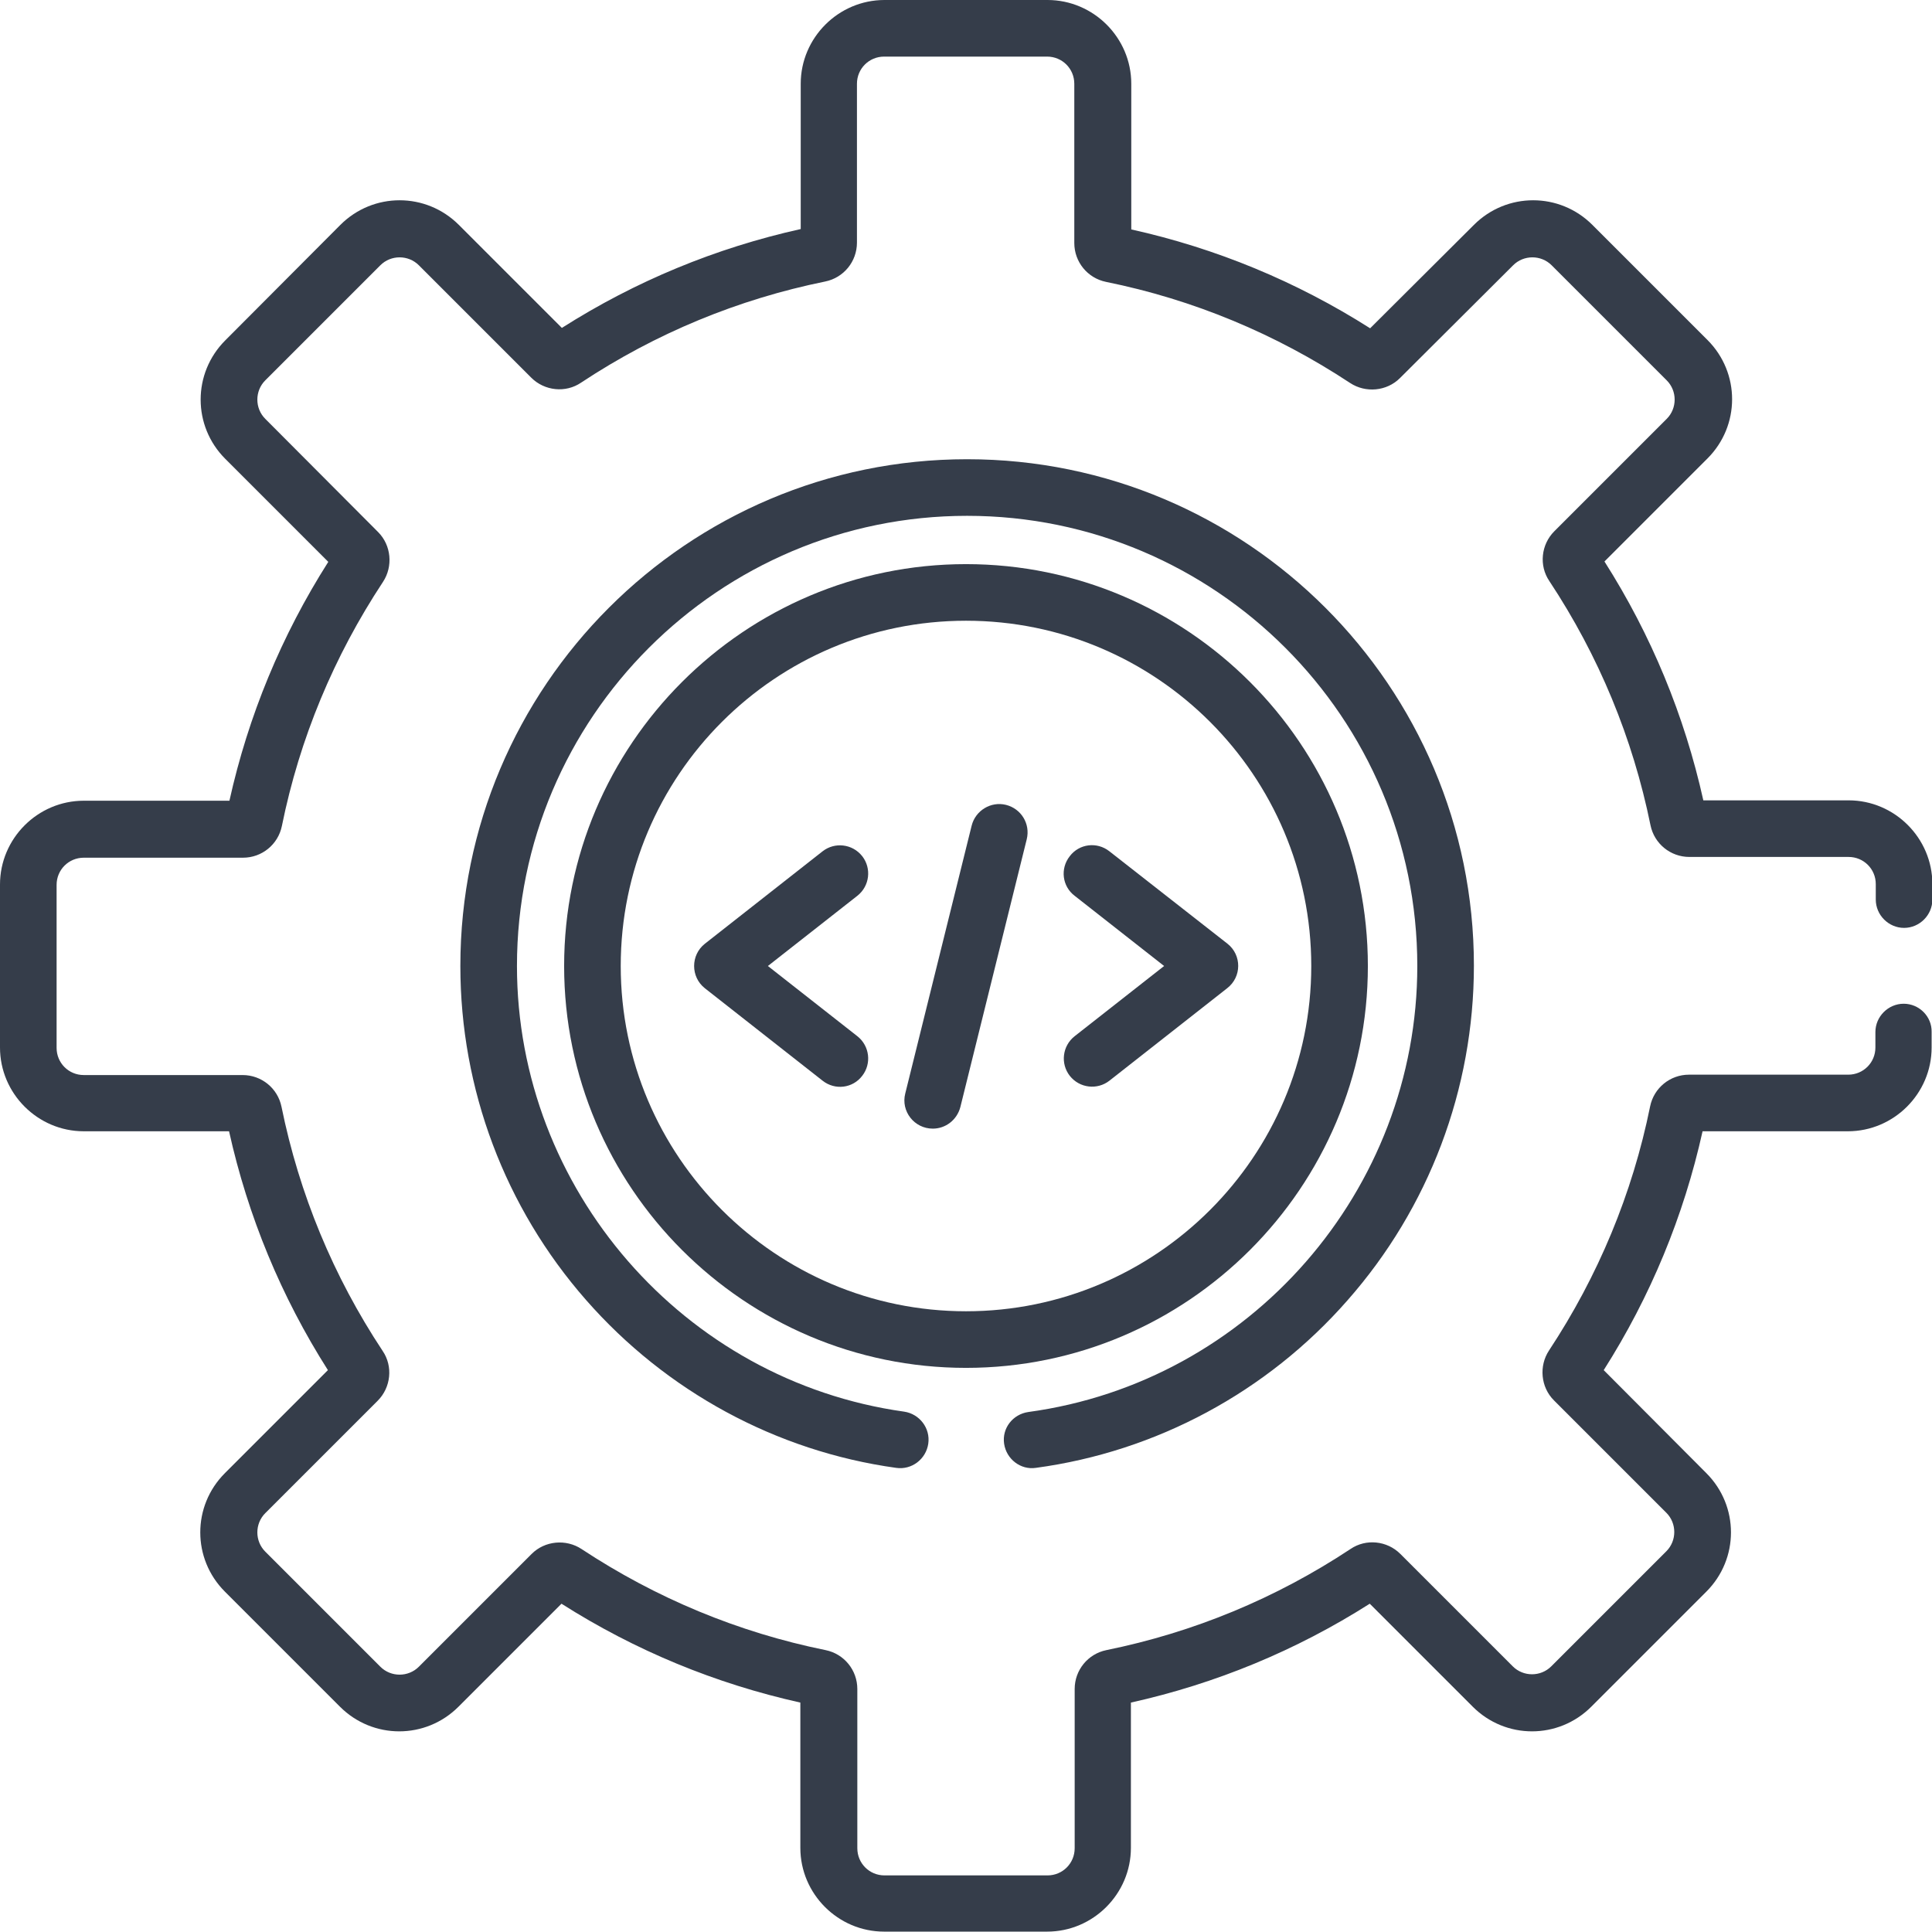
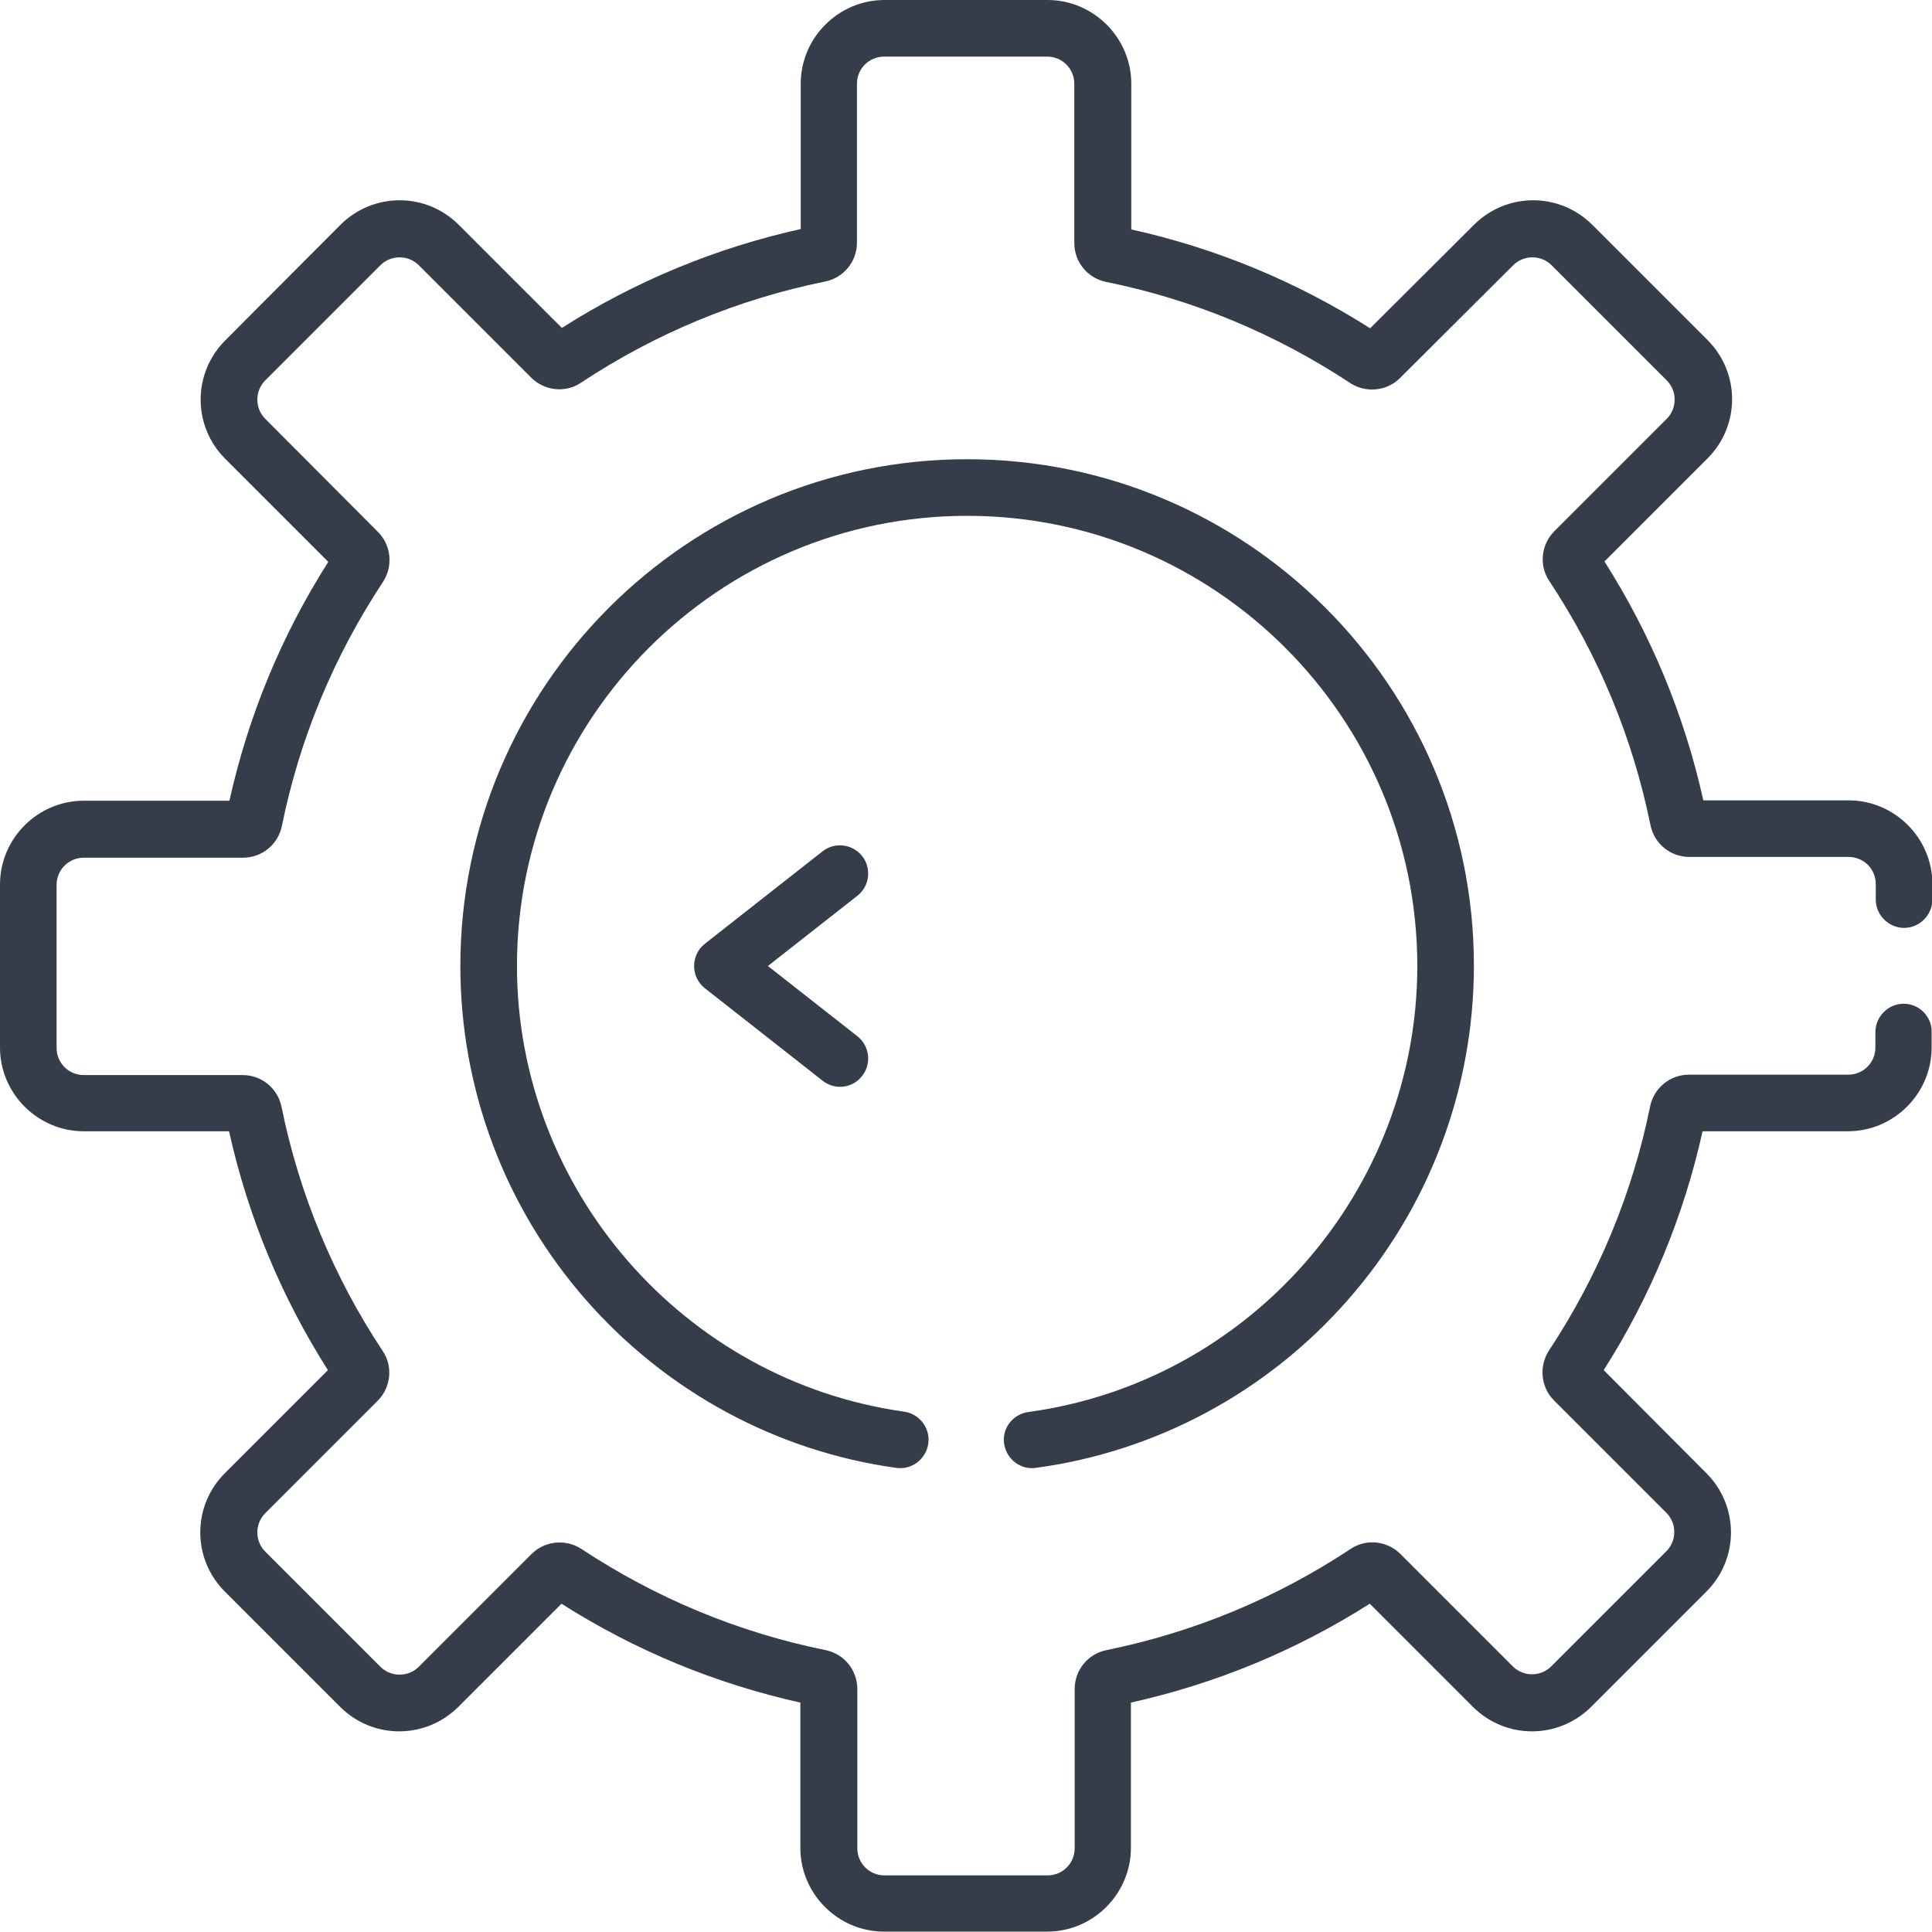
<svg xmlns="http://www.w3.org/2000/svg" version="1.1" id="Capa_1" x="0px" y="0px" viewBox="0 0 512 512" style="enable-background:new 0 0 512 512;" xml:space="preserve">
  <style type="text/css">
	.st0{fill:#353D4A;}
</style>
  <g>
    <g>
-       <path class="st0" d="M256,149.5c-58.7,0-106.5,47.8-106.5,106.5S197.3,362.5,256,362.5S362.5,314.7,362.5,256    S314.7,149.5,256,149.5z M256,347.5c-50.4,0-91.5-41-91.5-91.5s41-91.5,91.5-91.5s91.5,41,91.5,91.5S306.4,347.5,256,347.5z" />
-     </g>
+       </g>
  </g>
  <g>
    <g>
-       <path class="st0" d="M325.3,250.1L294,225.6c-3.3-2.6-8-2-10.5,1.3c-2.6,3.3-2,8,1.3,10.5l23.7,18.6l-23.7,18.6    c-3.3,2.6-3.8,7.3-1.3,10.5c2.6,3.3,7.3,3.8,10.5,1.3l31.2-24.5C329.1,258.9,329.1,253.1,325.3,250.1z" />
-     </g>
+       </g>
  </g>
  <g>
    <g>
      <path class="st0" d="M227.2,274.6L203.5,256l23.7-18.6c3.3-2.6,3.8-7.3,1.3-10.5c-2.6-3.3-7.3-3.8-10.5-1.3l-31.2,24.5    c-3.8,3-3.8,8.8,0,11.8l31.2,24.5c3.3,2.6,8,2,10.5-1.3C231,281.9,230.5,277.2,227.2,274.6z" />
    </g>
  </g>
  <g>
    <g>
-       <path class="st0" d="M266.6,213.3c-4-1-8.1,1.5-9.1,5.5l-17.6,71c-1.2,4.7,2.4,9.3,7.3,9.3c3.4,0,6.4-2.3,7.3-5.7l17.6-71    C273.1,218.3,270.6,214.3,266.6,213.3z" />
-     </g>
+       </g>
  </g>
  <g>
    <g>
      <path class="st0" d="M256.3,121.7C182.2,121.7,122,181.9,122,256c0,32.6,11.8,64,33.3,88.5c21.2,24.2,50.4,40.1,82.2,44.5    c4.1,0.6,7.9-2.3,8.5-6.4c0.6-4.1-2.3-7.9-6.4-8.5C181.1,365.9,137,315.1,137,256c0-65.8,53.5-119.3,119.3-119.3    S375.6,190.2,375.6,256c0,59.4-44.3,110.2-103.1,118.2c-4.1,0.6-7,4.3-6.4,8.4c0.6,4.1,4.4,7,8.4,6.4    c31.9-4.3,61.3-20.1,82.6-44.4c21.6-24.5,33.5-56,33.5-88.7C390.6,181.9,330.4,121.7,256.3,121.7z" />
    </g>
  </g>
  <g>
    <g>
      <path class="st0" d="M504.5,266c-4.1,0-7.5,3.4-7.5,7.5v4.1c0,4-3.2,7.2-7.2,7.2h-42.2c-5,0-9.3,3.5-10.3,8.4    c-4.7,23.2-13.8,45-26.8,64.7c-2.7,4.1-2.2,9.7,1.3,13.2l29.8,29.8c2.8,2.8,2.8,7.4,0,10.2l-30.5,30.5c-2.8,2.8-7.4,2.8-10.2,0    l-29.8-29.8c-3.5-3.5-9.1-4.1-13.2-1.3c-19.8,13.1-41.6,22.1-64.7,26.8c-4.9,1-8.4,5.3-8.4,10.3v42.2c0,4-3.2,7.2-7.2,7.2h-43.2    c-4,0-7.2-3.2-7.2-7.2v-42.2c0-5-3.5-9.3-8.4-10.3c-23.2-4.7-45-13.8-64.7-26.8c-4.1-2.7-9.7-2.2-13.2,1.3L111,441.7    c-2.8,2.8-7.4,2.8-10.2,0l-30.5-30.5c-2.8-2.8-2.8-7.4,0-10.2l29.8-29.8c3.5-3.5,4.1-9.1,1.3-13.2c-13.1-19.8-22.1-41.6-26.8-64.7    c-1-4.9-5.3-8.4-10.3-8.4H22.2c-4,0-7.2-3.2-7.2-7.2v-43.2c0-4,3.2-7.2,7.2-7.2h42.2c5,0,9.3-3.5,10.3-8.4    c4.7-23.2,13.8-45,26.8-64.7c2.7-4.1,2.2-9.7-1.3-13.2L70.3,111c-2.8-2.8-2.8-7.4,0-10.2l30.5-30.5c2.8-2.8,7.4-2.8,10.2,0    l29.8,29.8c3.5,3.5,9.1,4.1,13.2,1.3c19.8-13.1,41.6-22.1,64.7-26.8c4.9-1,8.4-5.3,8.4-10.3V22.2c0-4,3.2-7.2,7.2-7.2h43.2    c4,0,7.2,3.2,7.2,7.2v42.2c0,5,3.5,9.3,8.4,10.3c23.2,4.7,45,13.8,64.7,26.8c4.1,2.7,9.7,2.2,13.2-1.3L401,70.3    c2.8-2.8,7.4-2.8,10.2,0l30.5,30.5c2.8,2.8,2.8,7.4,0,10.2l-29.8,29.8c-3.5,3.5-4.1,9.1-1.3,13.2c13.1,19.8,22.1,41.6,26.8,64.7    c1,4.9,5.3,8.4,10.3,8.4h42.2c4,0,7.2,3.2,7.2,7.2v4.1c0,4.1,3.4,7.5,7.5,7.5s7.5-3.4,7.5-7.5v-4.1c0-12.2-10-22.2-22.2-22.2    h-38.5c-5-22.5-13.8-43.8-26.2-63.3l27.3-27.3c8.7-8.7,8.7-22.7,0-31.4l-30.5-30.5c-8.7-8.7-22.7-8.7-31.4,0L363.1,87    c-19.5-12.4-40.8-21.2-63.3-26.2V22.2c0-12.2-10-22.2-22.2-22.2h-43.2c-12.2,0-22.2,10-22.2,22.2v38.5    c-22.5,5-43.8,13.8-63.3,26.2l-27.3-27.3c-8.7-8.7-22.7-8.7-31.4,0L59.7,90.2c-8.7,8.7-8.7,22.7,0,31.4L87,148.9    c-12.4,19.5-21.2,40.8-26.2,63.3H22.2C10,212.2,0,222.2,0,234.4v43.2c0,12.2,10,22.2,22.2,22.2h38.5c5,22.5,13.8,43.8,26.2,63.3    l-27.3,27.3c-8.7,8.7-8.7,22.7,0,31.4l30.5,30.5c8.7,8.7,22.7,8.7,31.4,0l27.3-27.3c19.5,12.4,40.8,21.2,63.3,26.2v38.5    c0,12.2,10,22.2,22.2,22.2h43.2c12.2,0,22.2-10,22.2-22.2v-38.5c22.5-5,43.8-13.8,63.3-26.2l27.3,27.3c8.7,8.7,22.7,8.7,31.4,0    l30.5-30.5c8.7-8.7,8.7-22.7,0-31.4L425,363.1c12.4-19.5,21.2-40.8,26.2-63.3h38.5c12.2,0,22.2-10,22.2-22.2v-4.1    C512,269.4,508.6,266,504.5,266z" />
    </g>
  </g>
</svg>